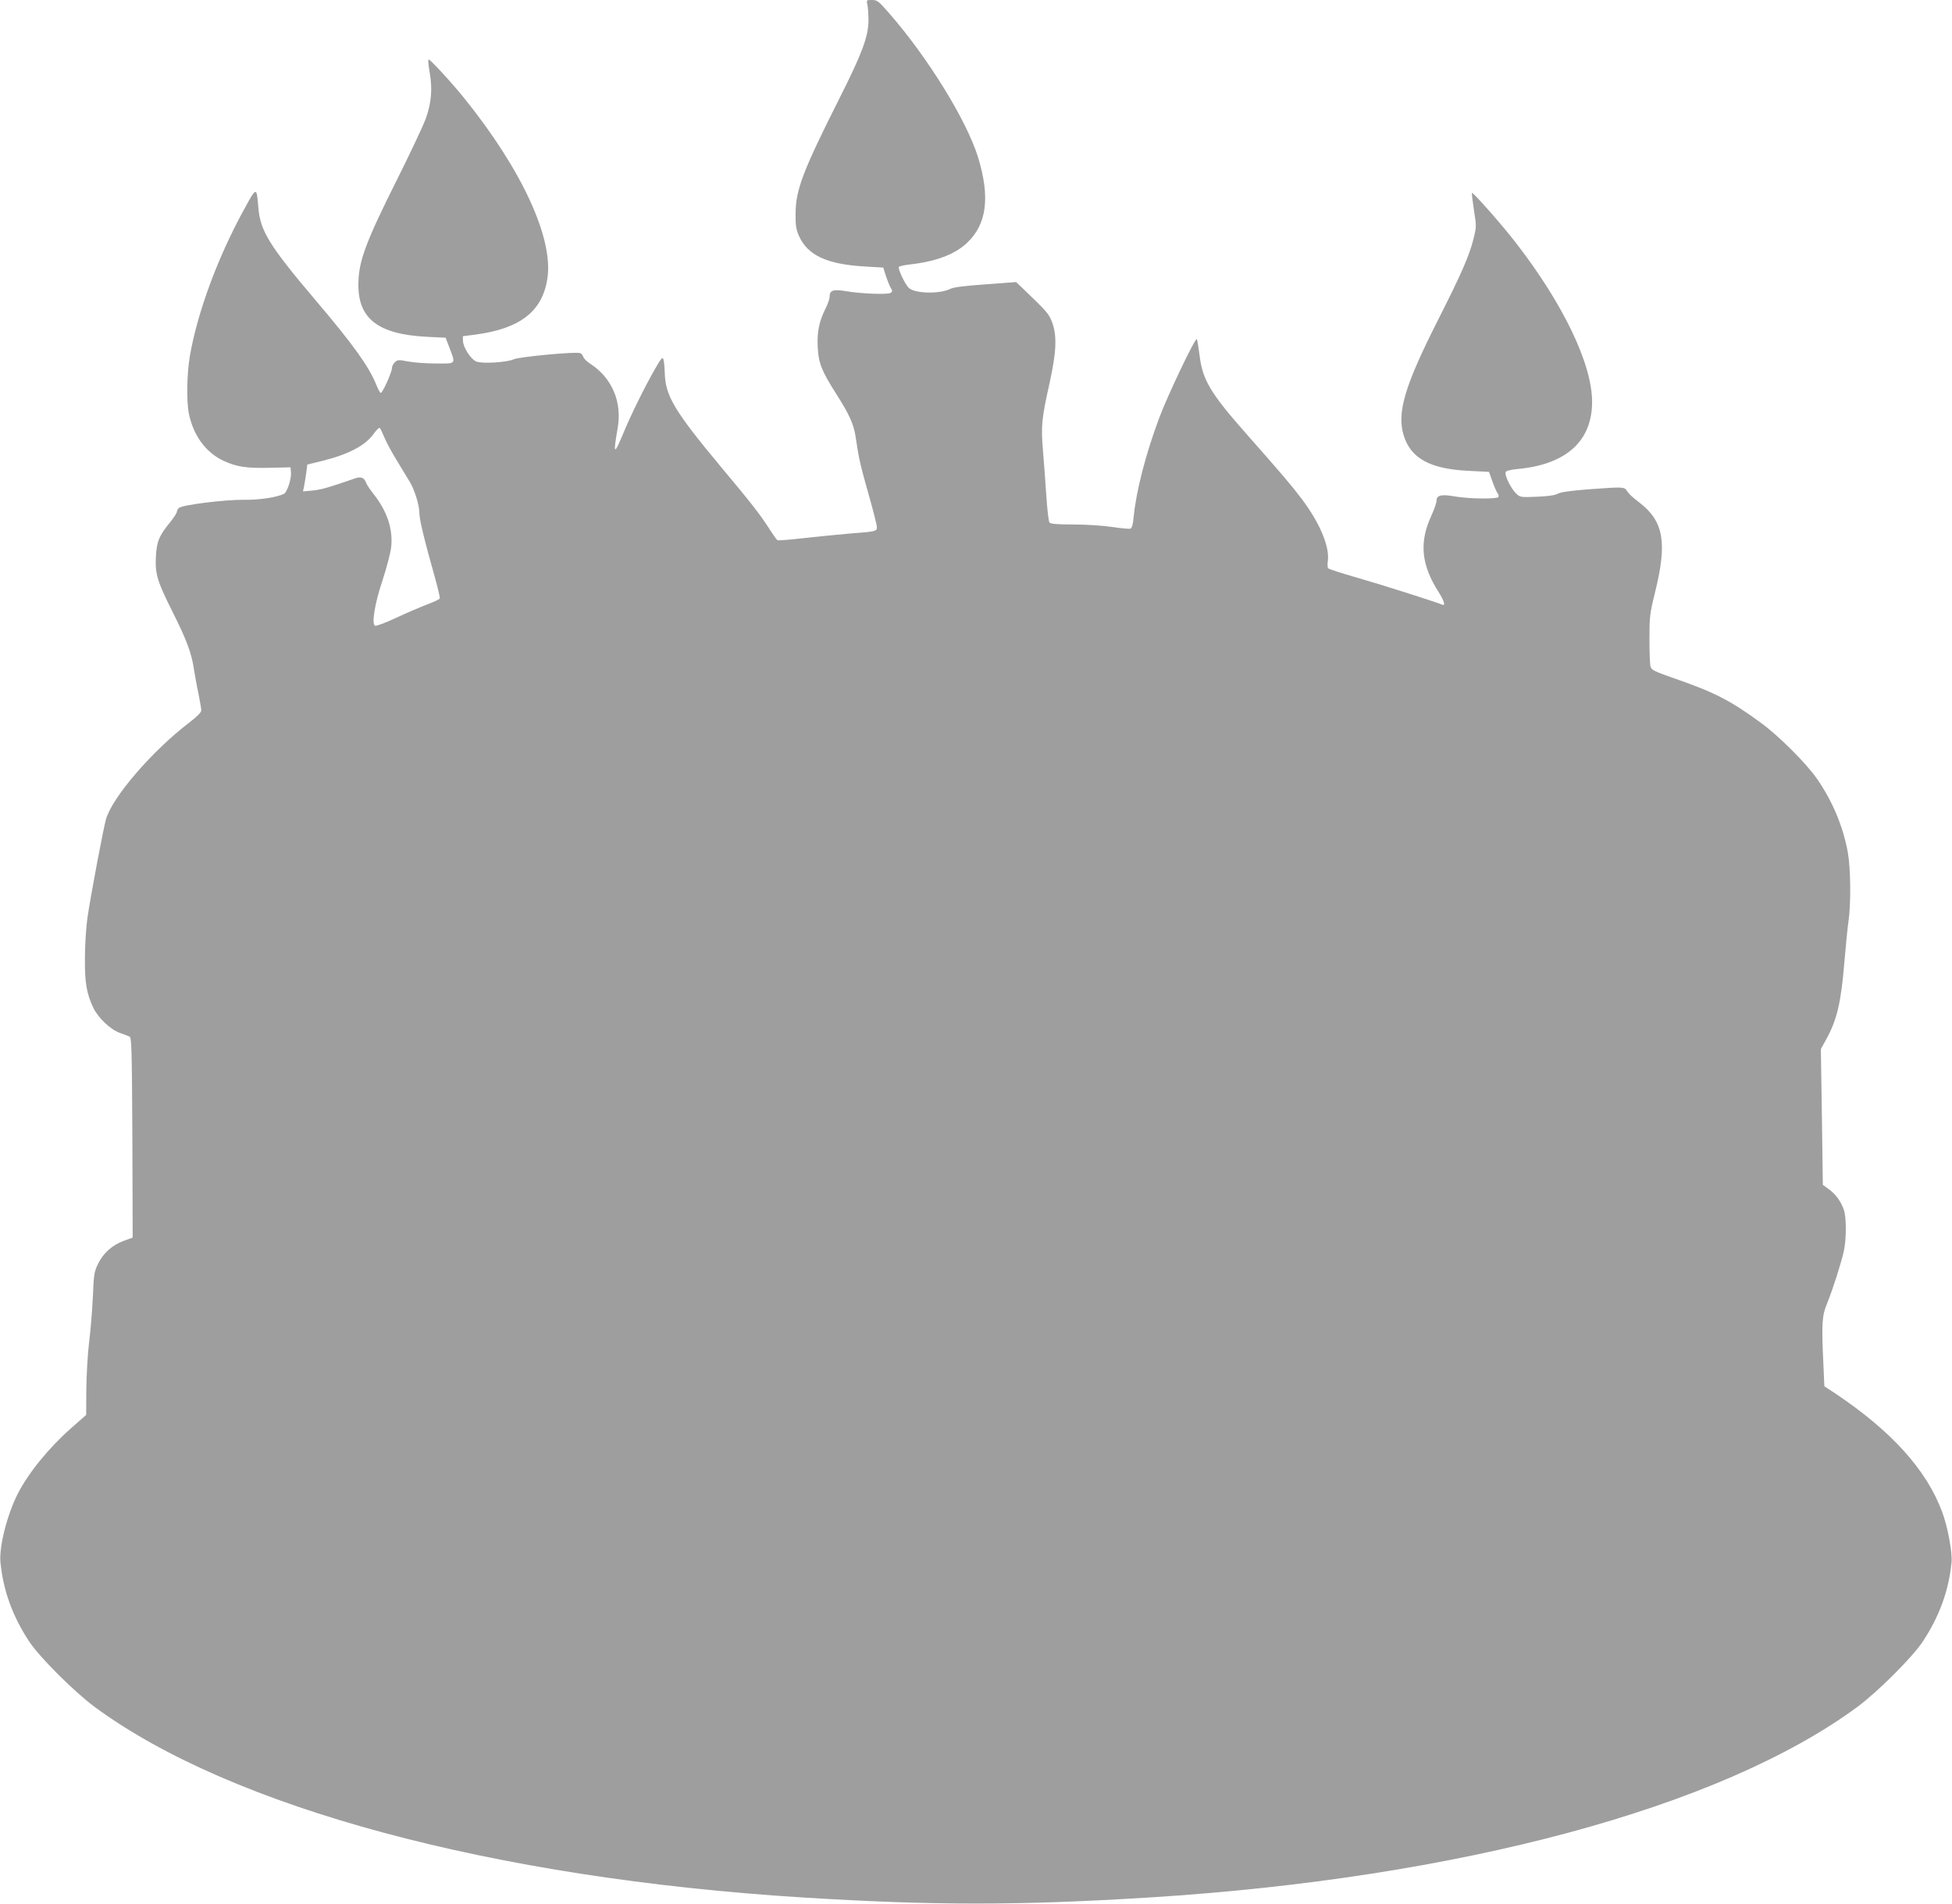
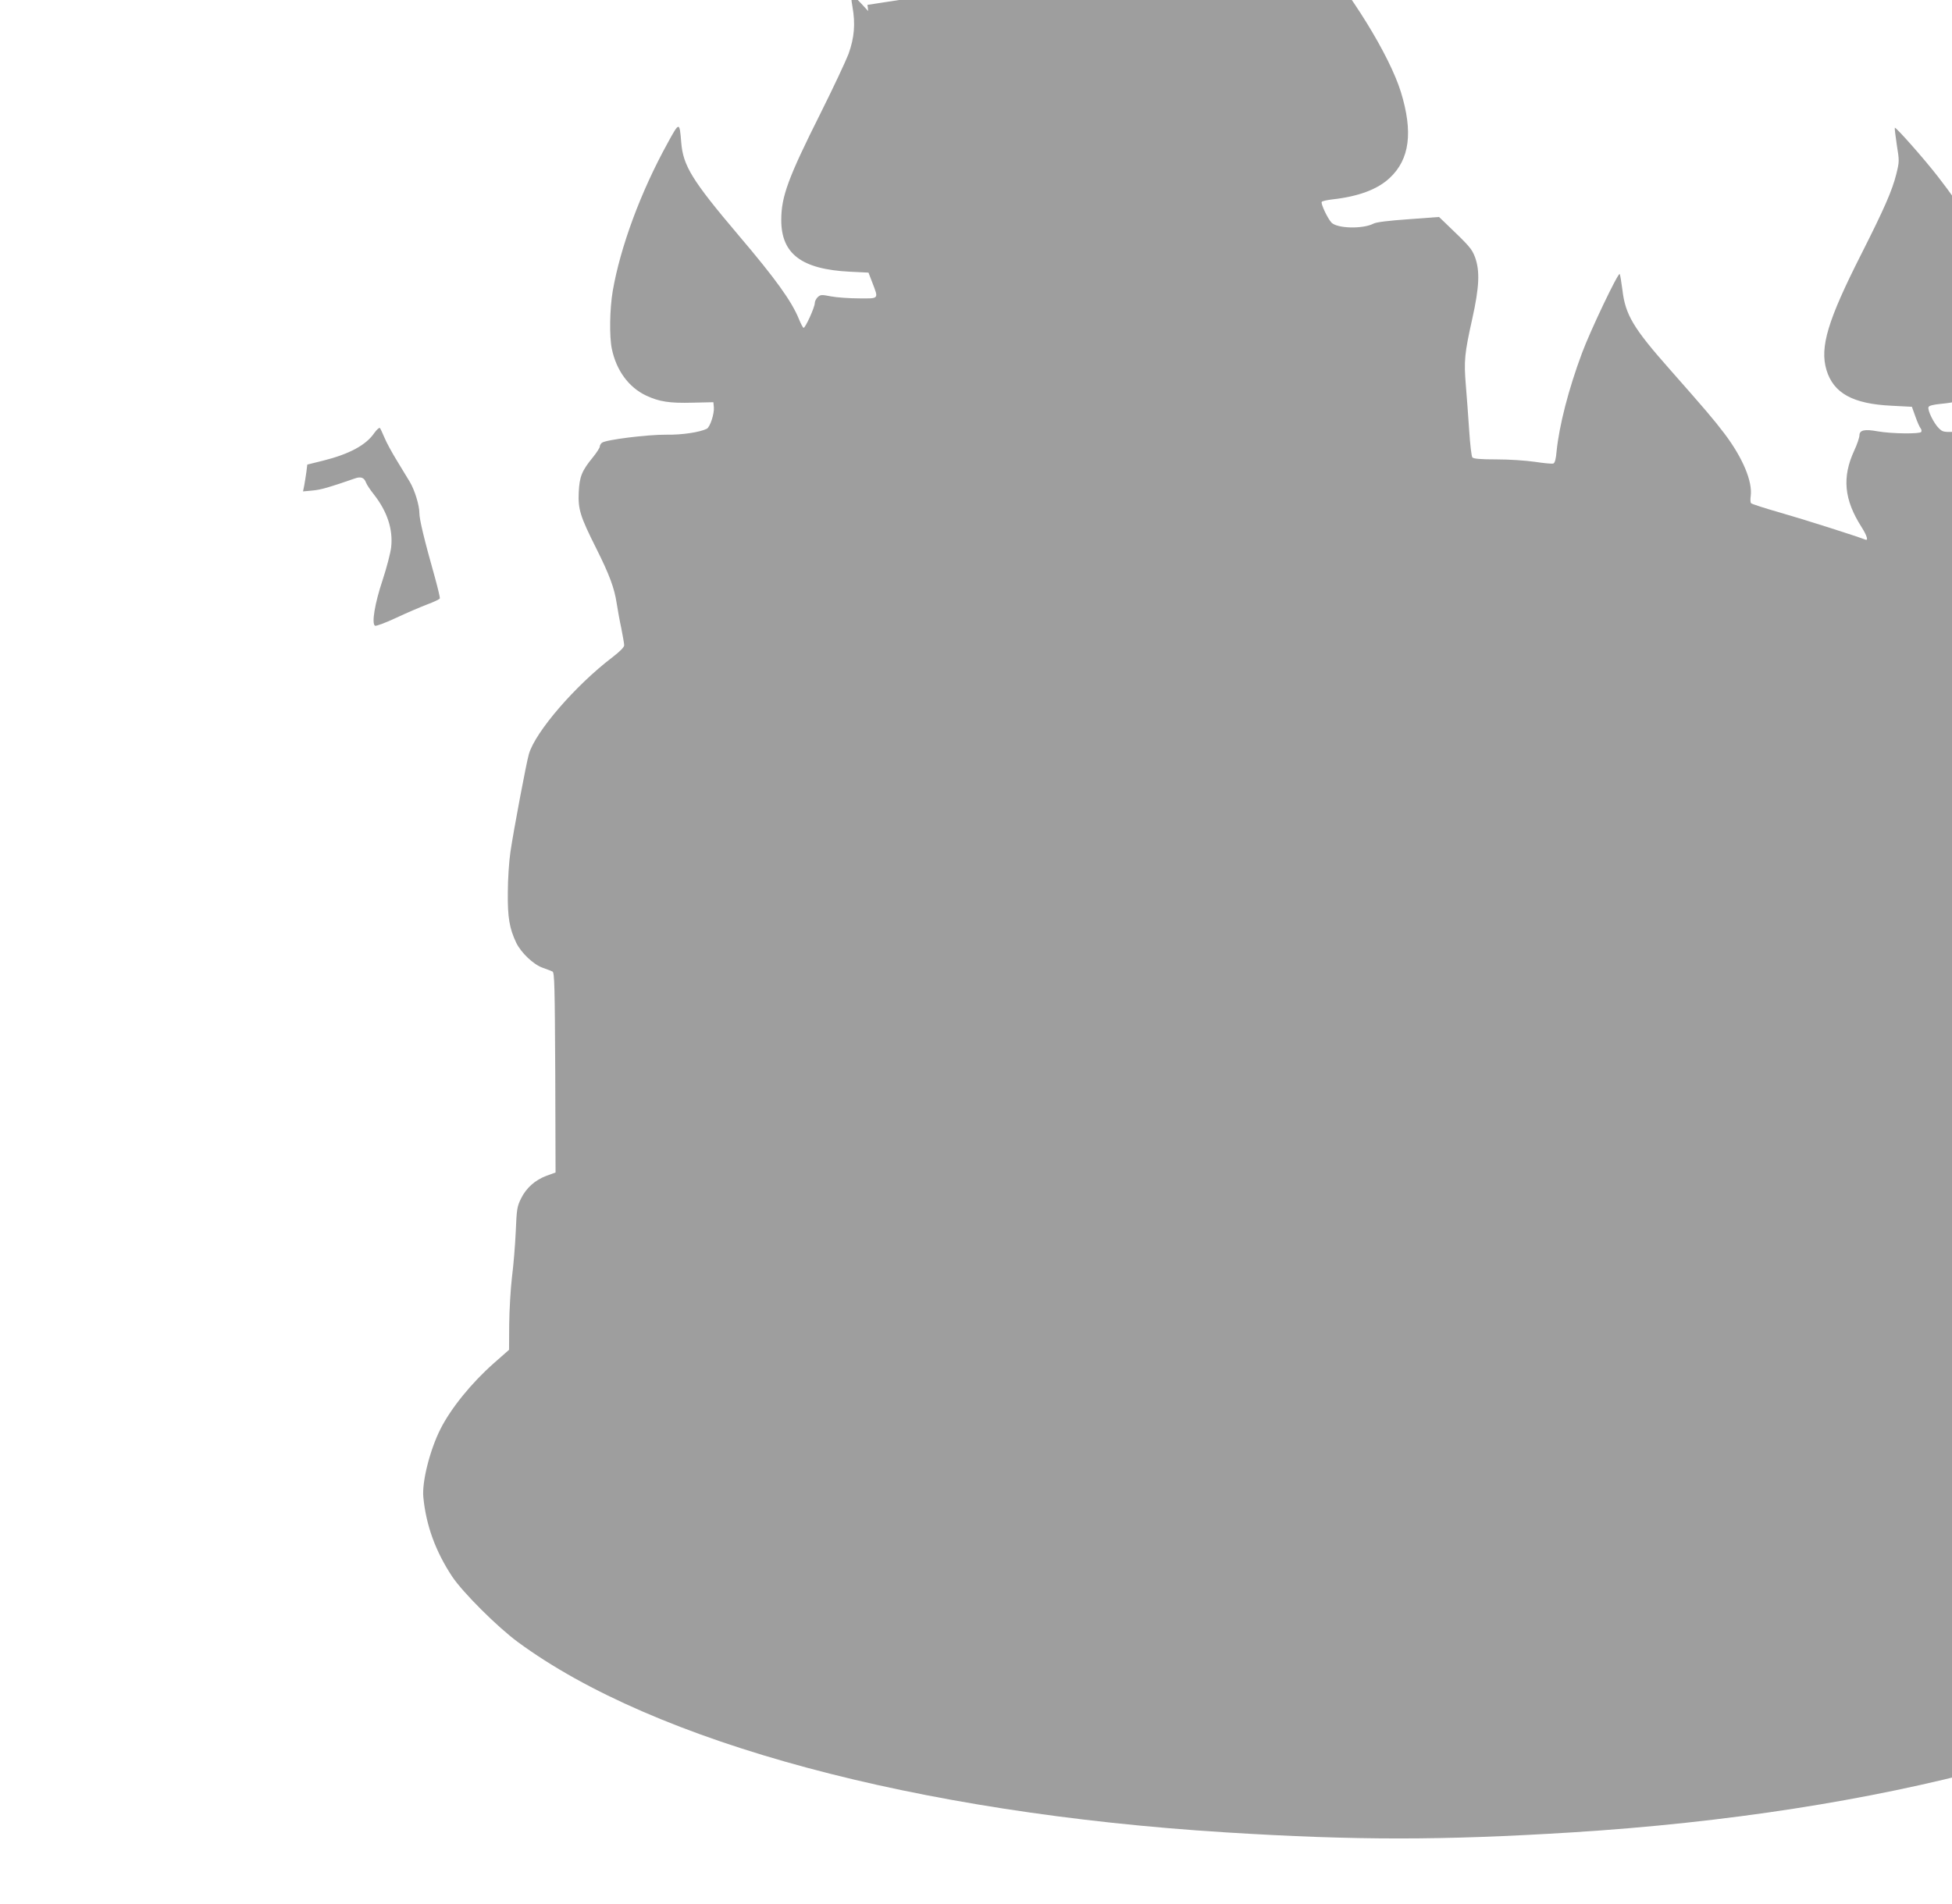
<svg xmlns="http://www.w3.org/2000/svg" version="1.0" width="1280pt" height="1249pt" viewBox="0 0 1280 1249" preserveAspectRatio="xMidYMid meet">
  <g transform="translate(0,1249) scale(0.1,-0.1)" fill="#9e9e9e" stroke="none">
-     <path d="M5688 12458 c4 -18 7 -64 7 -103 -1 -104 -41 -214 -188 -505 -243 -483 -289 -604 -290 -760 -1 -78 3 -104 22 -147 57 -128 184 -187 435 -201 l118 -7 17 -55 c10 -30 24 -65 32 -78 12 -20 12 -24 -1 -33 -18 -12 -194 -6 -297 12 -81 13 -103 5 -103 -38 0 -13 -11 -45 -24 -71 -44 -87 -59 -156 -54 -256 5 -107 24 -156 123 -312 84 -131 115 -200 126 -282 20 -137 32 -189 85 -375 30 -105 54 -201 54 -214 0 -28 -4 -29 -185 -43 -77 -7 -212 -20 -300 -30 -88 -10 -163 -16 -167 -13 -4 2 -29 36 -54 76 -64 98 -110 158 -314 402 -310 372 -368 470 -371 624 -1 31 -4 67 -8 81 -6 22 -12 16 -56 -60 -66 -115 -154 -293 -205 -415 -64 -155 -71 -151 -40 25 31 174 -37 333 -182 426 -20 13 -39 32 -43 43 -3 10 -12 22 -20 25 -29 11 -398 -24 -435 -40 -45 -21 -209 -31 -247 -15 -35 14 -85 91 -87 134 l-1 32 86 11 c290 39 435 152 468 365 42 263 -165 714 -544 1184 -83 103 -223 255 -234 255 -5 0 -2 -37 6 -82 20 -112 12 -203 -26 -309 -18 -47 -100 -222 -184 -390 -212 -423 -257 -545 -257 -699 0 -222 133 -323 449 -339 l123 -6 25 -65 c42 -110 46 -105 -87 -104 -63 0 -146 6 -183 13 -62 12 -69 12 -87 -4 -11 -10 -20 -28 -20 -39 0 -28 -63 -167 -74 -163 -4 1 -18 27 -30 57 -48 118 -153 264 -396 550 -305 360 -364 456 -376 610 -11 136 -12 136 -90 -7 -176 -319 -309 -680 -359 -968 -20 -119 -23 -297 -6 -380 30 -143 111 -252 224 -306 88 -41 153 -51 307 -47 l135 3 3 -33 c4 -42 -25 -130 -46 -141 -46 -23 -164 -41 -267 -39 -121 1 -397 -33 -421 -53 -8 -6 -14 -18 -14 -25 0 -8 -20 -39 -45 -70 -73 -89 -88 -127 -93 -229 -5 -112 9 -158 115 -369 86 -172 119 -260 134 -361 6 -38 19 -112 30 -162 10 -51 19 -102 19 -112 0 -13 -28 -41 -80 -81 -240 -183 -503 -487 -545 -633 -16 -54 -100 -499 -121 -642 -9 -60 -17 -180 -17 -265 -2 -165 11 -237 55 -330 32 -66 113 -143 173 -164 28 -10 57 -21 65 -25 13 -7 15 -93 18 -663 l2 -655 -58 -21 c-76 -28 -134 -80 -168 -149 -26 -52 -29 -70 -35 -217 -4 -89 -15 -224 -25 -301 -9 -77 -17 -215 -18 -308 l-1 -167 -100 -88 c-146 -129 -281 -295 -350 -432 -69 -137 -122 -346 -112 -447 18 -185 80 -355 189 -520 70 -105 297 -331 430 -429 897 -661 2612 -1122 4643 -1249 855 -53 1415 -53 2270 0 2031 127 3746 588 4643 1249 133 98 360 324 430 429 109 165 171 335 189 520 6 66 -25 233 -62 332 -102 274 -330 527 -696 773 l-76 50 -6 138 c-13 271 -10 323 23 403 38 93 94 269 111 346 17 80 17 220 0 270 -20 56 -52 101 -98 135 l-40 29 -6 445 -7 445 35 64 c72 130 98 245 120 515 9 103 20 219 26 257 17 114 15 347 -4 454 -31 170 -99 333 -200 480 -69 101 -250 282 -367 368 -204 150 -310 204 -583 298 -122 43 -138 51 -144 74 -4 14 -7 96 -7 181 0 146 2 164 38 310 79 321 55 460 -100 581 -61 48 -68 54 -88 83 -16 23 -27 23 -246 7 -118 -9 -185 -18 -205 -29 -20 -11 -66 -17 -138 -20 -106 -4 -109 -4 -136 22 -33 32 -76 119 -68 139 3 9 29 16 78 21 319 29 489 183 489 440 0 249 -190 645 -504 1049 -88 114 -278 329 -284 322 -2 -2 4 -52 13 -112 17 -106 17 -109 -3 -191 -28 -111 -79 -227 -230 -526 -220 -434 -273 -610 -228 -760 46 -152 173 -222 426 -234 l134 -7 23 -64 c12 -35 28 -70 34 -77 6 -7 8 -18 4 -24 -9 -14 -194 -12 -285 4 -87 16 -120 8 -120 -27 0 -13 -15 -58 -34 -99 -81 -175 -67 -322 48 -502 36 -57 46 -92 24 -82 -52 21 -407 134 -558 177 -102 29 -188 57 -191 62 -4 5 -5 26 -2 46 13 96 -52 251 -172 410 -72 95 -128 160 -359 422 -239 270 -291 358 -310 519 -7 55 -15 102 -18 106 -11 10 -195 -377 -247 -518 -89 -238 -150 -477 -167 -646 -4 -49 -11 -75 -21 -79 -8 -3 -62 2 -121 11 -63 9 -168 16 -253 16 -105 0 -149 4 -157 13 -6 6 -15 86 -21 177 -6 91 -16 224 -22 297 -13 158 -9 206 42 434 47 212 51 315 18 406 -22 56 -34 70 -195 224 l-41 39 -201 -15 c-129 -9 -212 -19 -229 -29 -71 -36 -237 -32 -275 7 -26 28 -71 124 -64 136 3 5 34 12 68 16 172 19 297 65 378 141 131 122 154 301 73 564 -75 241 -328 652 -583 944 -69 79 -78 86 -112 86 -37 0 -37 0 -30 -32z m-3167 -2838 c12 -30 50 -100 84 -155 34 -55 71 -116 82 -135 32 -53 63 -154 63 -204 0 -43 31 -172 104 -431 18 -66 32 -125 30 -130 -3 -6 -39 -23 -82 -39 -42 -16 -134 -55 -204 -88 -70 -33 -133 -56 -139 -52 -23 14 -2 145 50 300 27 82 52 179 56 215 13 118 -26 235 -114 347 -23 29 -46 63 -51 77 -12 33 -34 41 -73 27 -164 -57 -221 -74 -276 -79 l-64 -6 8 39 c4 21 10 61 14 88 l6 49 105 26 c171 43 281 102 335 182 16 22 32 36 36 32 4 -4 17 -33 30 -63z" />
+     <path d="M5688 12458 c4 -18 7 -64 7 -103 -1 -104 -41 -214 -188 -505 -243 -483 -289 -604 -290 -760 -1 -78 3 -104 22 -147 57 -128 184 -187 435 -201 l118 -7 17 -55 l-1 32 86 11 c290 39 435 152 468 365 42 263 -165 714 -544 1184 -83 103 -223 255 -234 255 -5 0 -2 -37 6 -82 20 -112 12 -203 -26 -309 -18 -47 -100 -222 -184 -390 -212 -423 -257 -545 -257 -699 0 -222 133 -323 449 -339 l123 -6 25 -65 c42 -110 46 -105 -87 -104 -63 0 -146 6 -183 13 -62 12 -69 12 -87 -4 -11 -10 -20 -28 -20 -39 0 -28 -63 -167 -74 -163 -4 1 -18 27 -30 57 -48 118 -153 264 -396 550 -305 360 -364 456 -376 610 -11 136 -12 136 -90 -7 -176 -319 -309 -680 -359 -968 -20 -119 -23 -297 -6 -380 30 -143 111 -252 224 -306 88 -41 153 -51 307 -47 l135 3 3 -33 c4 -42 -25 -130 -46 -141 -46 -23 -164 -41 -267 -39 -121 1 -397 -33 -421 -53 -8 -6 -14 -18 -14 -25 0 -8 -20 -39 -45 -70 -73 -89 -88 -127 -93 -229 -5 -112 9 -158 115 -369 86 -172 119 -260 134 -361 6 -38 19 -112 30 -162 10 -51 19 -102 19 -112 0 -13 -28 -41 -80 -81 -240 -183 -503 -487 -545 -633 -16 -54 -100 -499 -121 -642 -9 -60 -17 -180 -17 -265 -2 -165 11 -237 55 -330 32 -66 113 -143 173 -164 28 -10 57 -21 65 -25 13 -7 15 -93 18 -663 l2 -655 -58 -21 c-76 -28 -134 -80 -168 -149 -26 -52 -29 -70 -35 -217 -4 -89 -15 -224 -25 -301 -9 -77 -17 -215 -18 -308 l-1 -167 -100 -88 c-146 -129 -281 -295 -350 -432 -69 -137 -122 -346 -112 -447 18 -185 80 -355 189 -520 70 -105 297 -331 430 -429 897 -661 2612 -1122 4643 -1249 855 -53 1415 -53 2270 0 2031 127 3746 588 4643 1249 133 98 360 324 430 429 109 165 171 335 189 520 6 66 -25 233 -62 332 -102 274 -330 527 -696 773 l-76 50 -6 138 c-13 271 -10 323 23 403 38 93 94 269 111 346 17 80 17 220 0 270 -20 56 -52 101 -98 135 l-40 29 -6 445 -7 445 35 64 c72 130 98 245 120 515 9 103 20 219 26 257 17 114 15 347 -4 454 -31 170 -99 333 -200 480 -69 101 -250 282 -367 368 -204 150 -310 204 -583 298 -122 43 -138 51 -144 74 -4 14 -7 96 -7 181 0 146 2 164 38 310 79 321 55 460 -100 581 -61 48 -68 54 -88 83 -16 23 -27 23 -246 7 -118 -9 -185 -18 -205 -29 -20 -11 -66 -17 -138 -20 -106 -4 -109 -4 -136 22 -33 32 -76 119 -68 139 3 9 29 16 78 21 319 29 489 183 489 440 0 249 -190 645 -504 1049 -88 114 -278 329 -284 322 -2 -2 4 -52 13 -112 17 -106 17 -109 -3 -191 -28 -111 -79 -227 -230 -526 -220 -434 -273 -610 -228 -760 46 -152 173 -222 426 -234 l134 -7 23 -64 c12 -35 28 -70 34 -77 6 -7 8 -18 4 -24 -9 -14 -194 -12 -285 4 -87 16 -120 8 -120 -27 0 -13 -15 -58 -34 -99 -81 -175 -67 -322 48 -502 36 -57 46 -92 24 -82 -52 21 -407 134 -558 177 -102 29 -188 57 -191 62 -4 5 -5 26 -2 46 13 96 -52 251 -172 410 -72 95 -128 160 -359 422 -239 270 -291 358 -310 519 -7 55 -15 102 -18 106 -11 10 -195 -377 -247 -518 -89 -238 -150 -477 -167 -646 -4 -49 -11 -75 -21 -79 -8 -3 -62 2 -121 11 -63 9 -168 16 -253 16 -105 0 -149 4 -157 13 -6 6 -15 86 -21 177 -6 91 -16 224 -22 297 -13 158 -9 206 42 434 47 212 51 315 18 406 -22 56 -34 70 -195 224 l-41 39 -201 -15 c-129 -9 -212 -19 -229 -29 -71 -36 -237 -32 -275 7 -26 28 -71 124 -64 136 3 5 34 12 68 16 172 19 297 65 378 141 131 122 154 301 73 564 -75 241 -328 652 -583 944 -69 79 -78 86 -112 86 -37 0 -37 0 -30 -32z m-3167 -2838 c12 -30 50 -100 84 -155 34 -55 71 -116 82 -135 32 -53 63 -154 63 -204 0 -43 31 -172 104 -431 18 -66 32 -125 30 -130 -3 -6 -39 -23 -82 -39 -42 -16 -134 -55 -204 -88 -70 -33 -133 -56 -139 -52 -23 14 -2 145 50 300 27 82 52 179 56 215 13 118 -26 235 -114 347 -23 29 -46 63 -51 77 -12 33 -34 41 -73 27 -164 -57 -221 -74 -276 -79 l-64 -6 8 39 c4 21 10 61 14 88 l6 49 105 26 c171 43 281 102 335 182 16 22 32 36 36 32 4 -4 17 -33 30 -63z" />
  </g>
</svg>